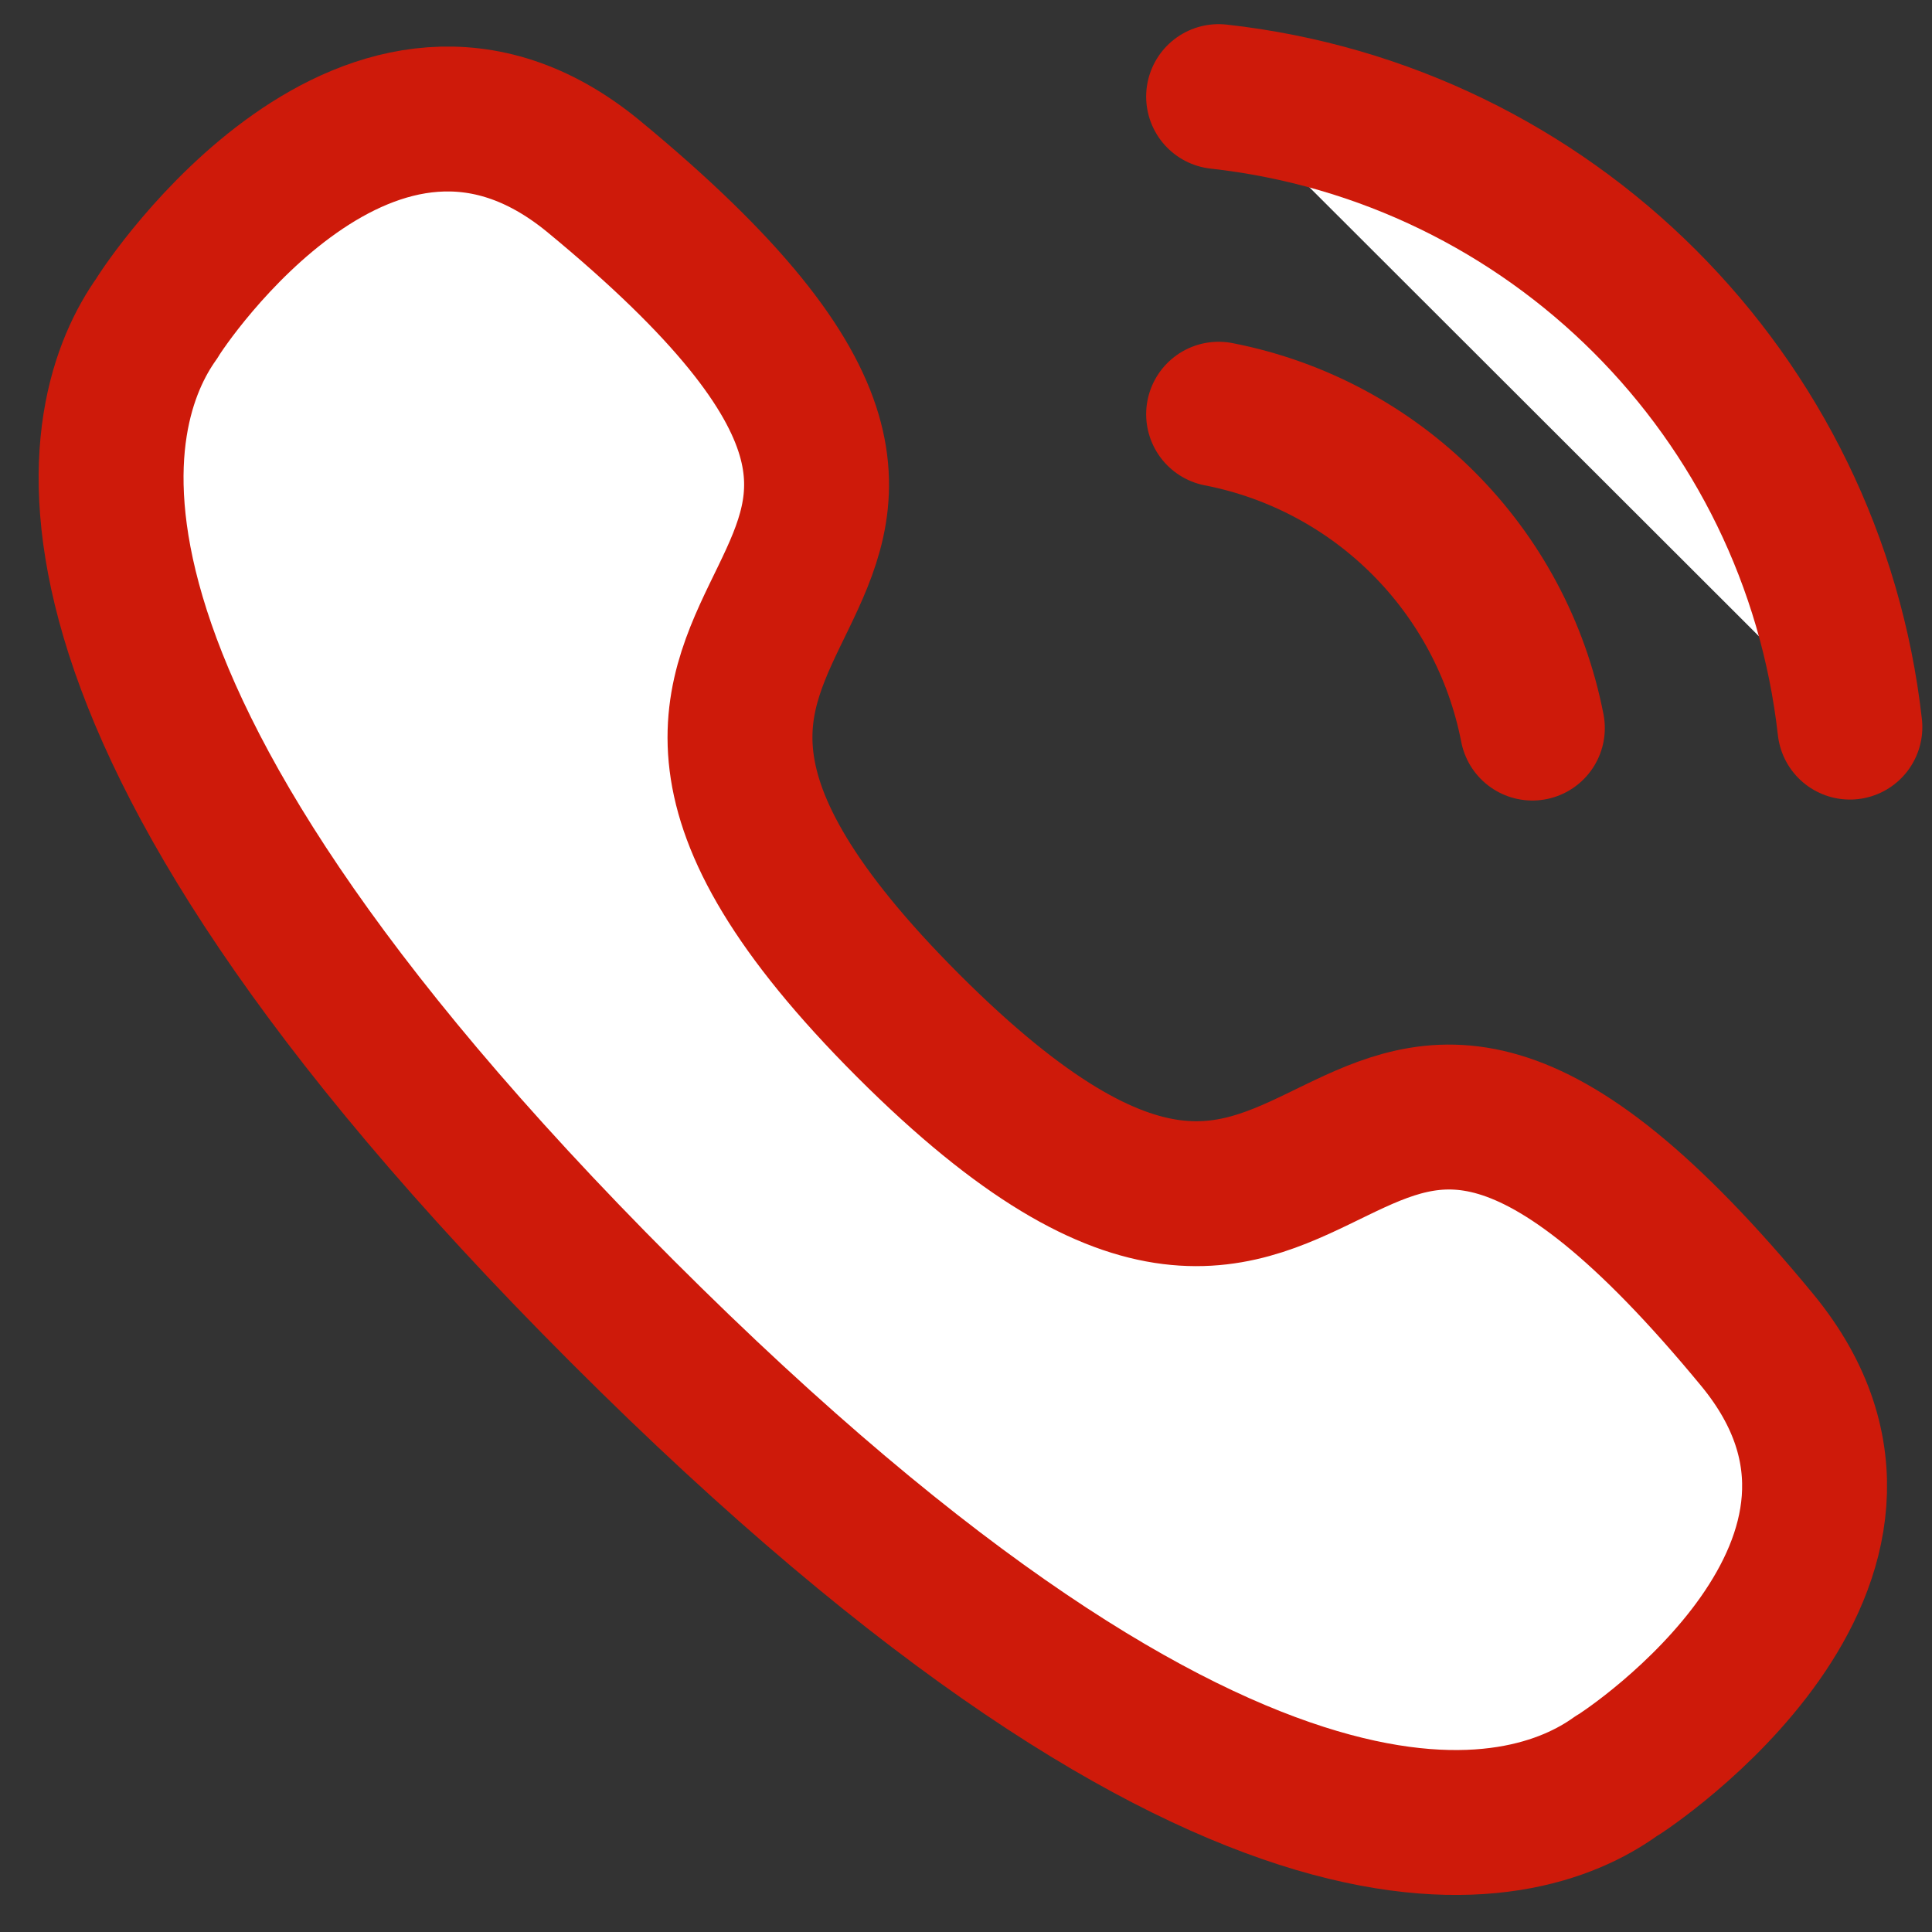
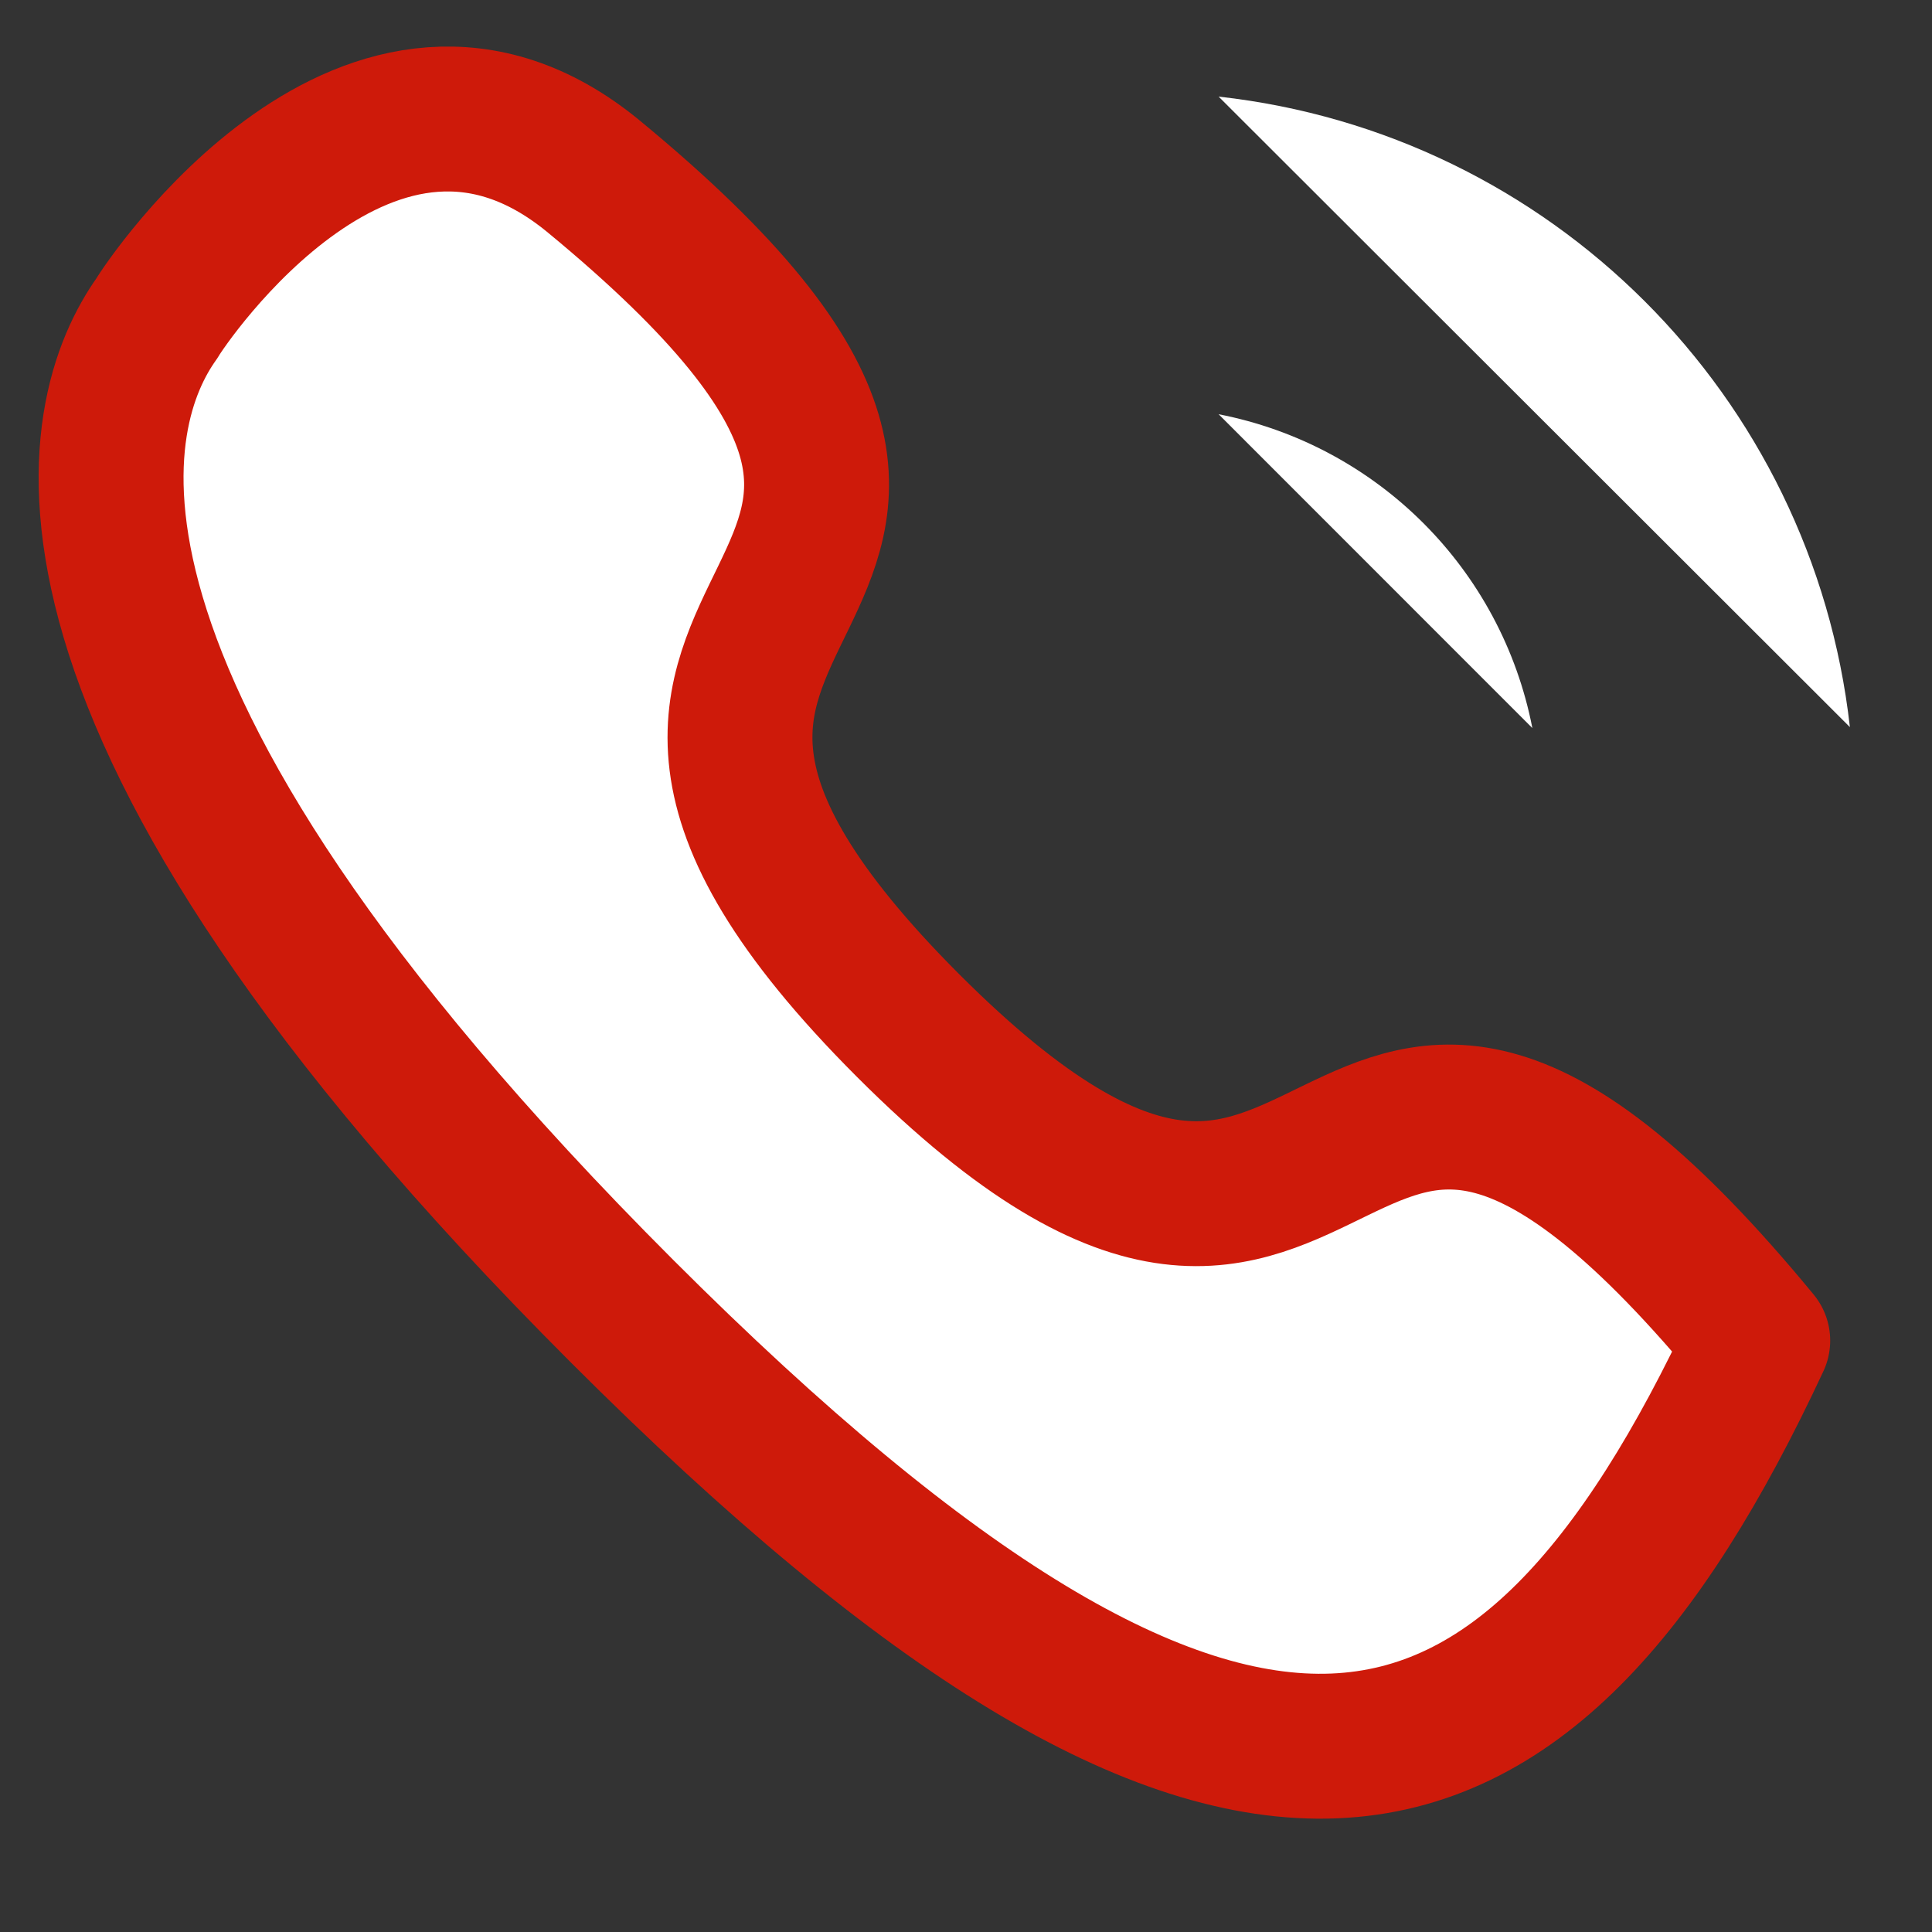
<svg xmlns="http://www.w3.org/2000/svg" width="20" height="20" viewBox="0 0 20 20" fill="none">
  <rect x="0" y="0" width="20" height="20" fill="#333333" stroke="none" />
  <path fill-rule="evenodd" clip-rule="evenodd" d="M12.615 1C16.05 1.381 18.764 4.092 19.15 7.527L12.615 1Z" fill="white" />
-   <path d="M12.615 1C16.05 1.381 18.764 4.092 19.15 7.527" stroke="#CE1A0A" stroke-width="1.5" stroke-linecap="round" stroke-linejoin="round" />
  <path fill-rule="evenodd" clip-rule="evenodd" d="M12.615 4.288C14.258 4.608 15.543 5.893 15.863 7.537L12.615 4.288Z" fill="white" />
-   <path d="M12.615 4.288C14.258 4.608 15.543 5.893 15.863 7.537" stroke="#CE1A0A" stroke-width="1.5" stroke-linecap="round" stroke-linejoin="round" />
-   <path fill-rule="evenodd" clip-rule="evenodd" d="M6.441 13.575C0.038 7.172 0.949 4.24 1.624 3.295C1.71 3.143 3.848 -0.056 6.138 1.82C11.824 6.503 4.626 5.841 9.401 10.617C14.176 15.391 13.513 8.193 18.196 13.878C20.073 16.169 16.874 18.306 16.722 18.392C15.777 19.068 12.844 19.978 6.441 13.575Z" fill="white" stroke="#CE1A0A" stroke-width="1.5" stroke-linecap="round" stroke-linejoin="round" />
+   <path fill-rule="evenodd" clip-rule="evenodd" d="M6.441 13.575C0.038 7.172 0.949 4.24 1.624 3.295C1.71 3.143 3.848 -0.056 6.138 1.82C11.824 6.503 4.626 5.841 9.401 10.617C14.176 15.391 13.513 8.193 18.196 13.878C15.777 19.068 12.844 19.978 6.441 13.575Z" fill="white" stroke="#CE1A0A" stroke-width="1.5" stroke-linecap="round" stroke-linejoin="round" />
</svg>